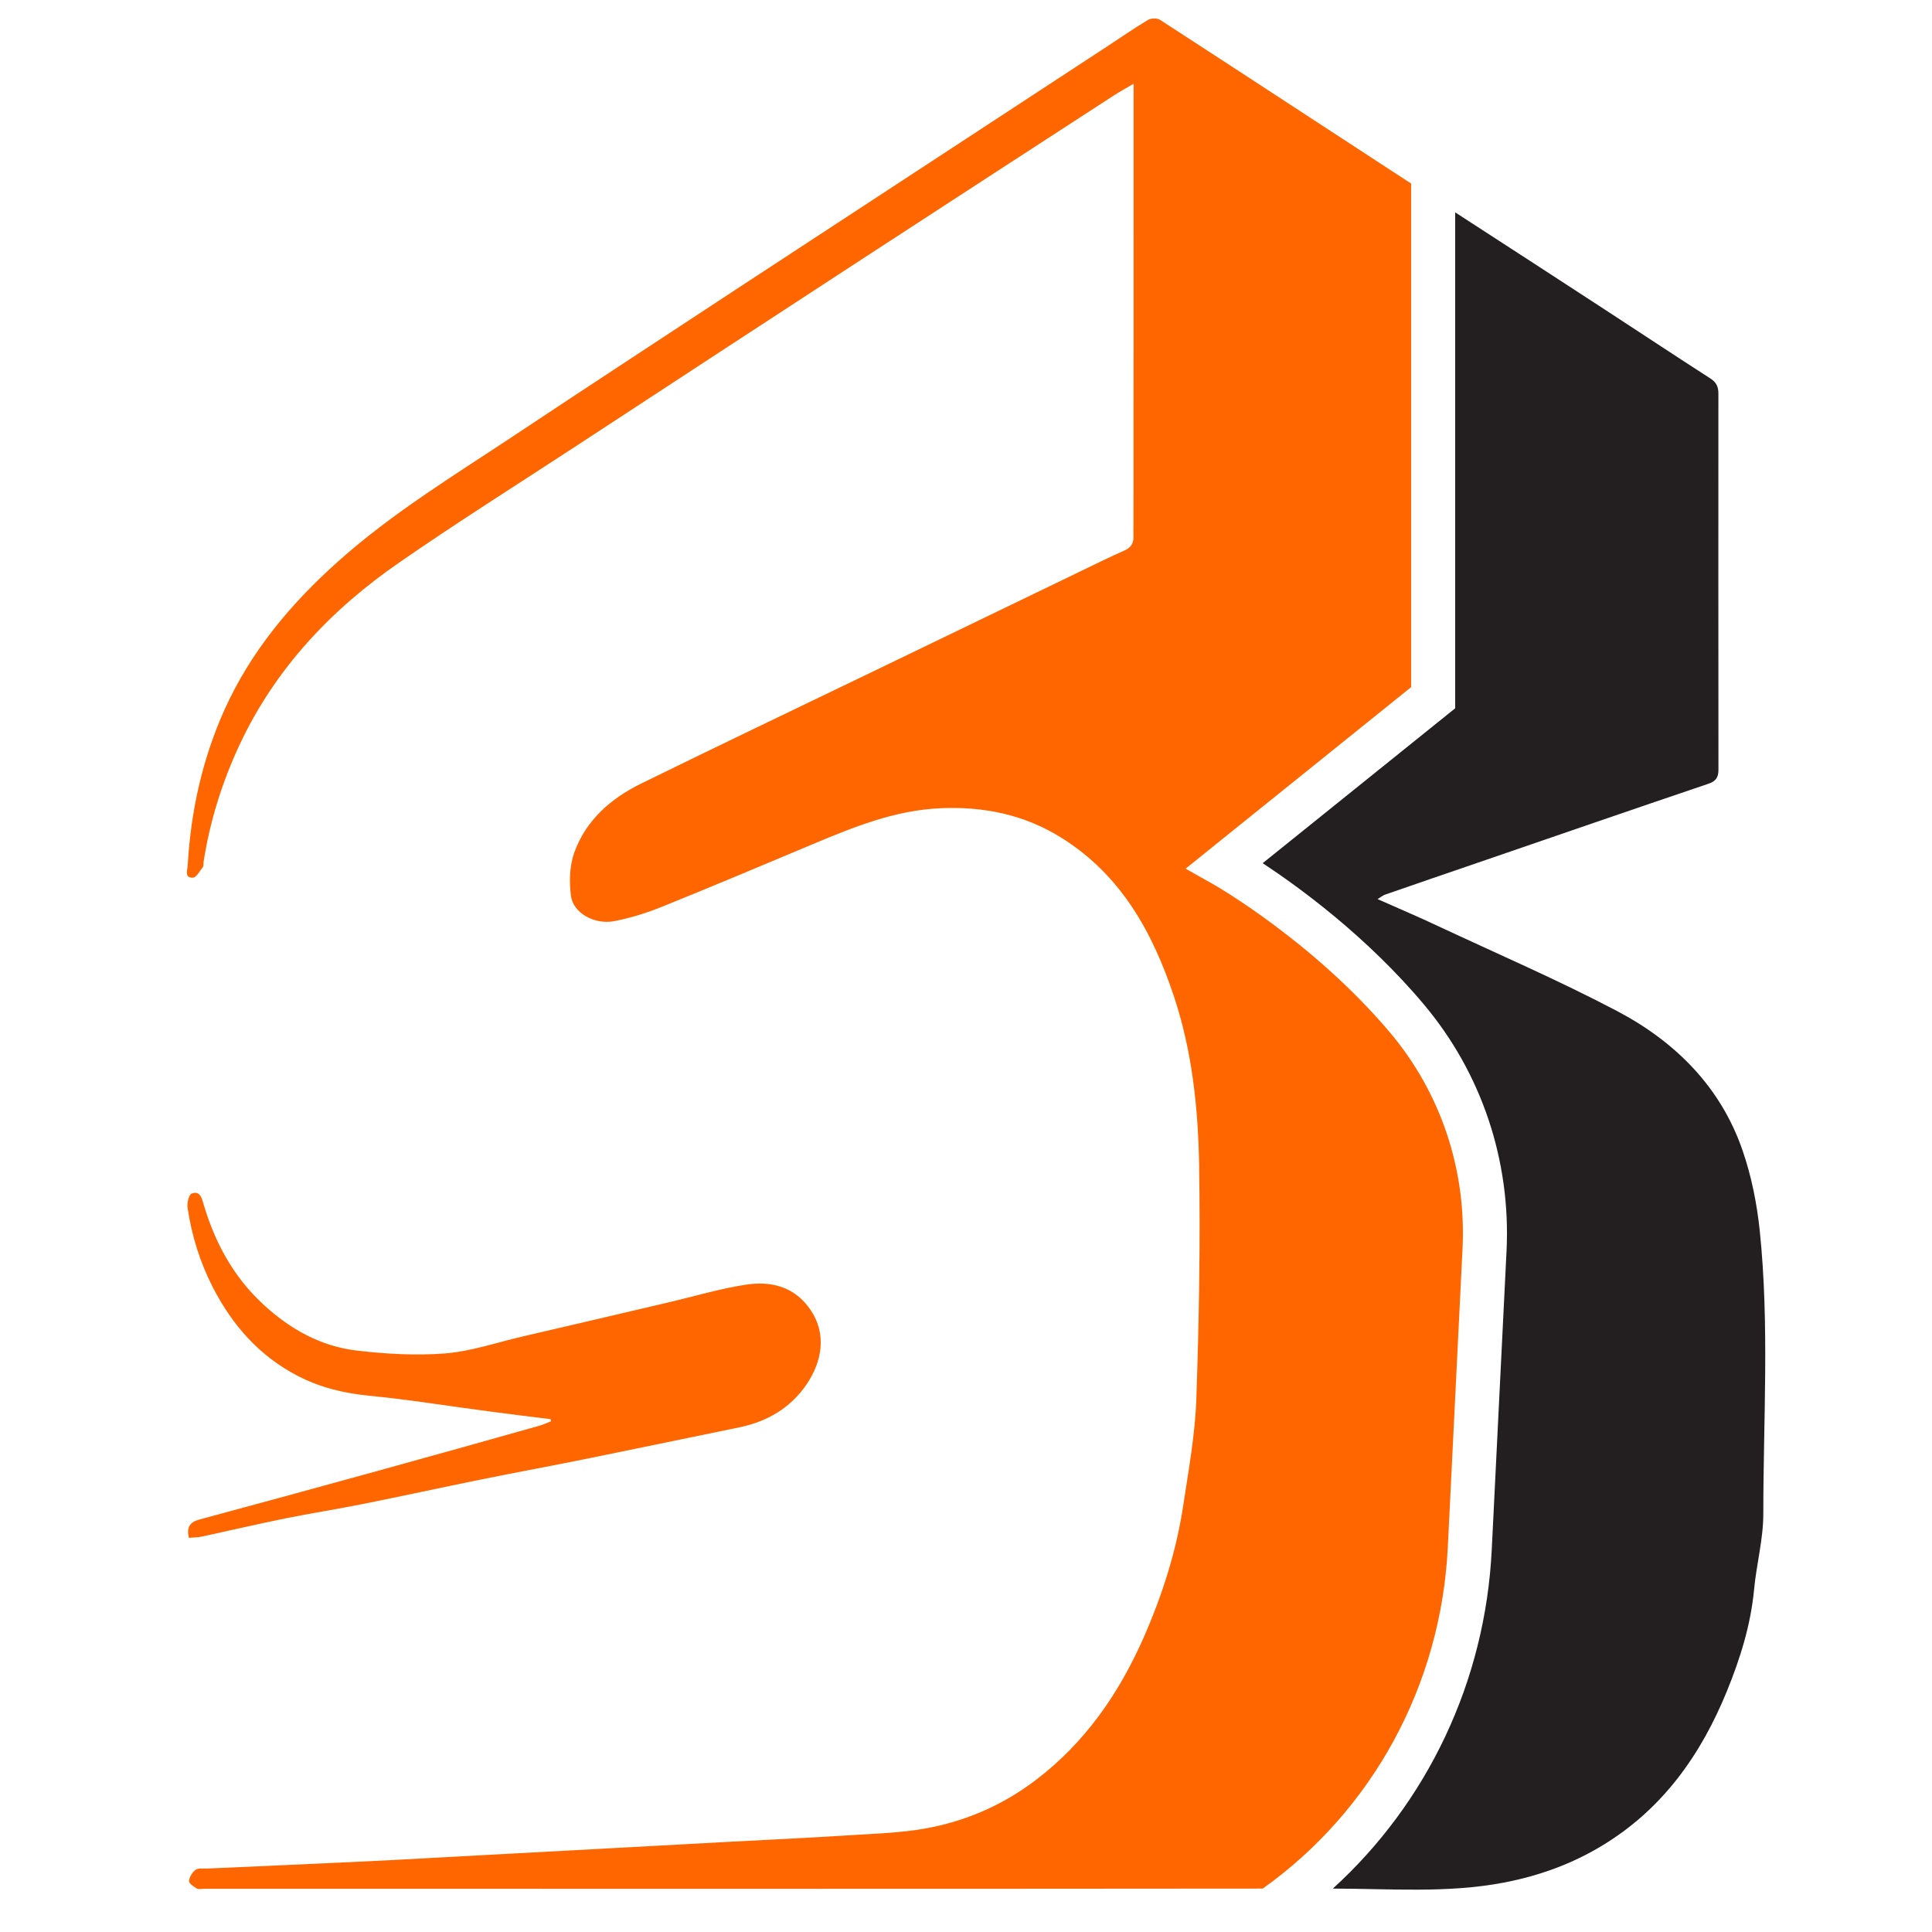
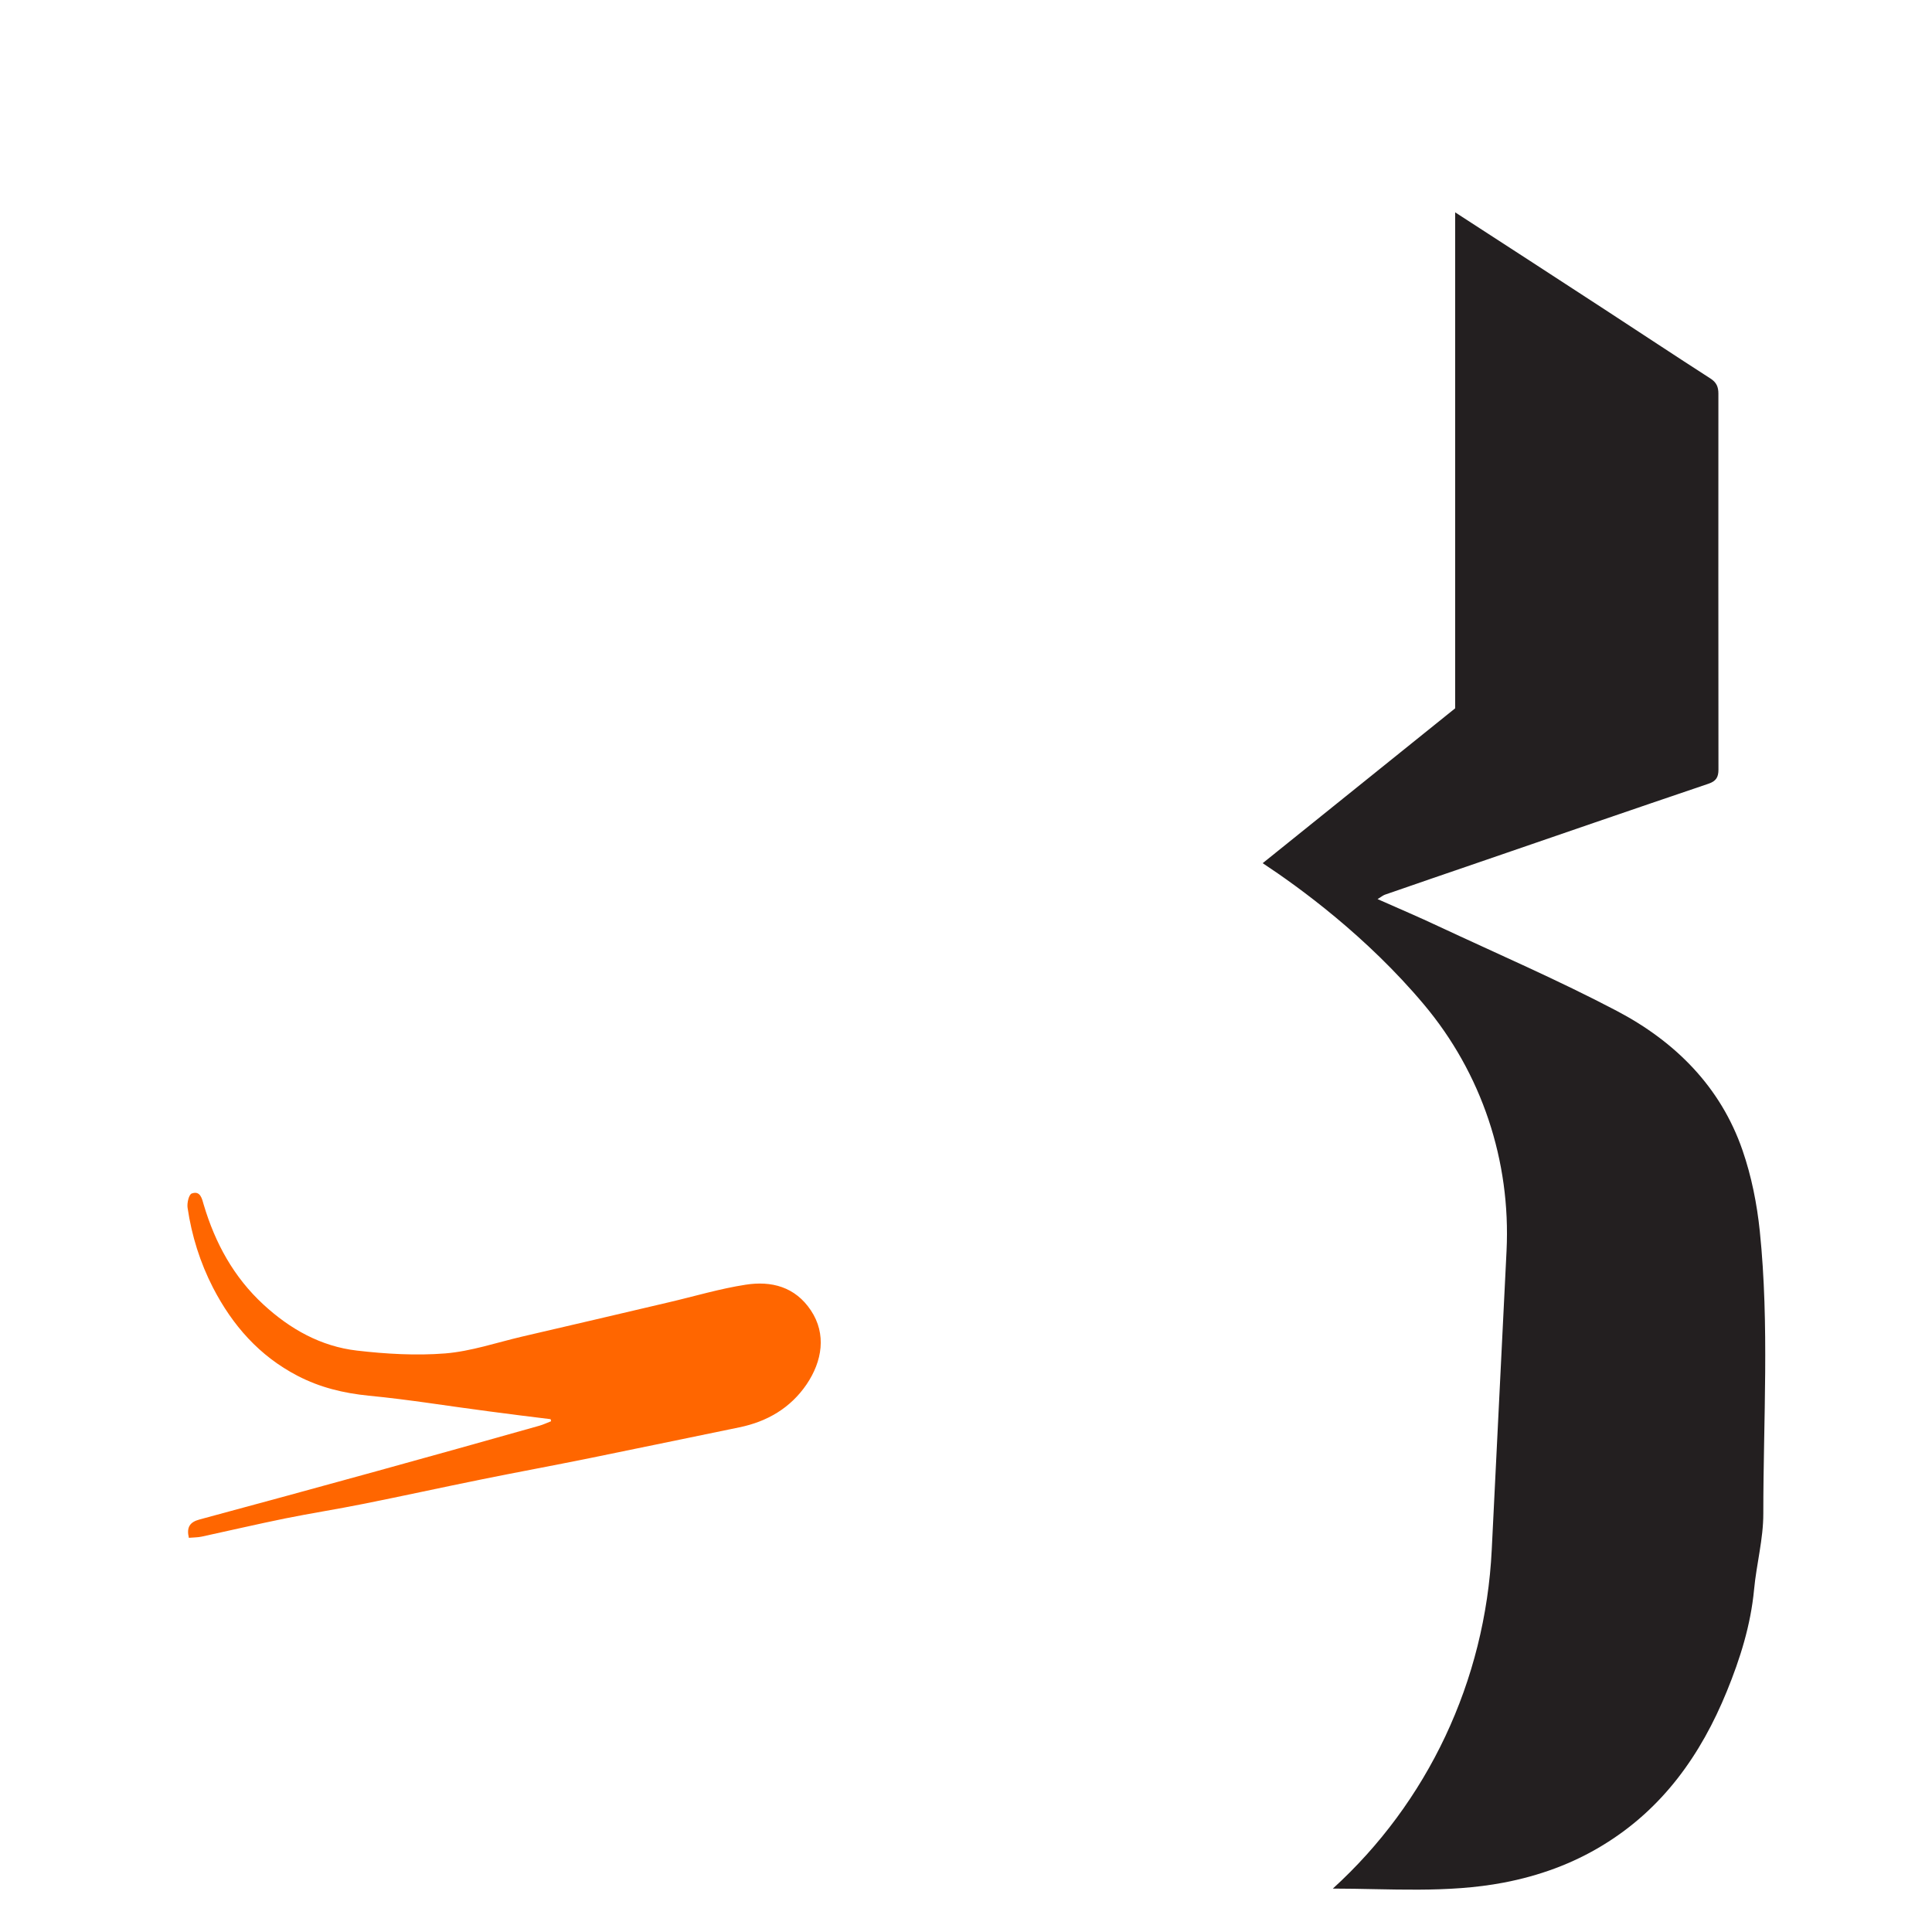
<svg xmlns="http://www.w3.org/2000/svg" version="1.1" id="Calque_1" x="0px" y="0px" width="32px" height="32px" viewBox="0 0 32 32" enable-background="new 0 0 32 32" xml:space="preserve">
  <g>
    <path fill="#FF6600" d="M9.12,23.506c-0.337-0.042-0.674-0.082-1.011-0.128c-0.666-0.086-1.332-0.197-2.002-0.261   c-0.417-0.042-0.807-0.136-1.178-0.329c-0.634-0.329-1.079-0.837-1.401-1.46c-0.214-0.417-0.353-0.86-0.421-1.323   c-0.012-0.078,0.021-0.221,0.069-0.237c0.143-0.051,0.169,0.085,0.199,0.188c0.189,0.635,0.497,1.199,0.989,1.652   c0.44,0.406,0.951,0.693,1.548,0.762c0.482,0.056,0.979,0.085,1.461,0.047c0.429-0.035,0.849-0.179,1.271-0.278   c0.813-0.188,1.624-0.379,2.434-0.569c0.425-0.099,0.843-0.225,1.271-0.291c0.428-0.067,0.821,0.033,1.083,0.427   c0.259,0.391,0.188,0.838-0.072,1.223c-0.268,0.393-0.653,0.618-1.118,0.713c-0.827,0.169-1.653,0.343-2.482,0.511   c-0.601,0.122-1.205,0.233-1.806,0.355c-0.647,0.131-1.293,0.273-1.94,0.402c-0.431,0.087-0.865,0.154-1.295,0.241   c-0.461,0.094-0.919,0.201-1.377,0.3c-0.067,0.015-0.14,0.013-0.214,0.02c-0.041-0.175,0.016-0.26,0.175-0.303   c0.977-0.263,1.953-0.53,2.929-0.799c0.902-0.248,1.801-0.501,2.7-0.754c0.067-0.019,0.132-0.05,0.196-0.075   C9.125,23.527,9.122,23.516,9.12,23.506z" />
    <g>
-       <path fill="#FF6600" d="M23.98,25.631l0.244-4.947c0.065-1.312-0.36-2.581-1.197-3.577c-1.269-1.508-2.904-2.446-2.921-2.455    l-0.468-0.264l0.418-0.337l3.317-2.67V3.04c-0.117-0.076-0.233-0.152-0.35-0.228c-1.271-0.828-2.537-1.659-3.81-2.484    c-0.047-0.031-0.148-0.028-0.199,0.002c-0.234,0.141-0.46,0.297-0.69,0.448c-2.032,1.331-4.064,2.66-6.096,3.991    C11.003,5.575,9.774,6.378,8.552,7.19C7.544,7.861,6.505,8.489,5.599,9.3c-0.784,0.699-1.445,1.491-1.881,2.456    c-0.368,0.82-0.558,1.682-0.609,2.578c-0.004,0.082-0.058,0.207,0.085,0.203c0.057-0.001,0.112-0.106,0.162-0.169    c0.017-0.02,0.011-0.057,0.015-0.086c0.105-0.683,0.311-1.336,0.603-1.959c0.591-1.254,1.512-2.228,2.639-3.006    C7.549,8.668,8.514,8.06,9.467,7.437c1.617-1.059,3.234-2.117,4.854-3.173c1.38-0.9,2.762-1.796,4.145-2.694    c0.088-0.056,0.18-0.106,0.31-0.183c0,0.47,0,0.887,0,1.304c0,1.998,0,3.997-0.002,5.994c0,0.065-0.003,0.132,0,0.197    c0.004,0.114-0.04,0.187-0.149,0.236c-0.241,0.105-0.477,0.223-0.713,0.337c-1.159,0.559-2.318,1.12-3.479,1.68    c-1.272,0.613-2.547,1.222-3.815,1.844c-0.501,0.246-0.914,0.607-1.106,1.142c-0.079,0.22-0.086,0.484-0.055,0.719    c0.037,0.284,0.39,0.479,0.718,0.417c0.267-0.052,0.531-0.134,0.781-0.235c0.841-0.339,1.675-0.691,2.511-1.042    c0.678-0.284,1.354-0.559,2.105-0.593c0.724-0.033,1.399,0.106,2.016,0.494c0.979,0.614,1.501,1.558,1.854,2.616    c0.302,0.903,0.402,1.844,0.419,2.786c0.021,1.295-0.001,2.592-0.046,3.888c-0.02,0.585-0.127,1.17-0.215,1.752    c-0.114,0.764-0.348,1.495-0.658,2.201c-0.412,0.933-0.976,1.747-1.798,2.368c-0.543,0.41-1.154,0.675-1.817,0.793    c-0.415,0.075-0.842,0.086-1.265,0.113c-0.663,0.042-1.323,0.074-1.986,0.108c-0.662,0.036-1.324,0.072-1.986,0.108    c-0.669,0.036-1.336,0.072-2.003,0.108c-0.669,0.035-1.336,0.075-2.005,0.107c-0.883,0.043-1.766,0.08-2.65,0.12    c-0.063,0.003-0.146-0.011-0.192,0.021c-0.055,0.04-0.104,0.119-0.109,0.185c-0.004,0.039,0.076,0.094,0.129,0.125    c0.031,0.018,0.082,0.004,0.124,0.004c5.844,0,11.688,0.003,17.531-0.003C22.732,29.988,23.867,27.914,23.98,25.631z" />
      <path fill="#231F20" d="M29.148,20.394c-0.047-0.454-0.138-0.912-0.286-1.34c-0.364-1.057-1.119-1.804-2.084-2.311    c-0.964-0.507-1.967-0.94-2.955-1.402c-0.324-0.153-0.655-0.293-1.006-0.449c0.061-0.037,0.09-0.062,0.121-0.073    c0.524-0.182,1.049-0.362,1.572-0.541c1.263-0.434,2.523-0.869,3.788-1.297c0.128-0.043,0.165-0.111,0.165-0.234    c-0.002-2.077-0.002-4.152-0.001-6.228c0-0.111-0.032-0.186-0.132-0.25c-0.585-0.376-1.166-0.762-1.751-1.143    c-0.824-0.537-1.65-1.074-2.477-1.609v8.215l-3.188,2.565c0.607,0.4,1.723,1.212,2.671,2.341c0.956,1.138,1.441,2.587,1.368,4.083    l-0.245,4.946c-0.106,2.182-1.067,4.191-2.632,5.614c0.942,0,1.89,0.08,2.83-0.099c0.586-0.112,1.137-0.311,1.644-0.621    c0.989-0.602,1.623-1.496,2.052-2.548c0.221-0.541,0.395-1.095,0.451-1.685c0.039-0.42,0.154-0.838,0.153-1.258    C29.206,23.511,29.308,21.95,29.148,20.394z" />
    </g>
  </g>
</svg>